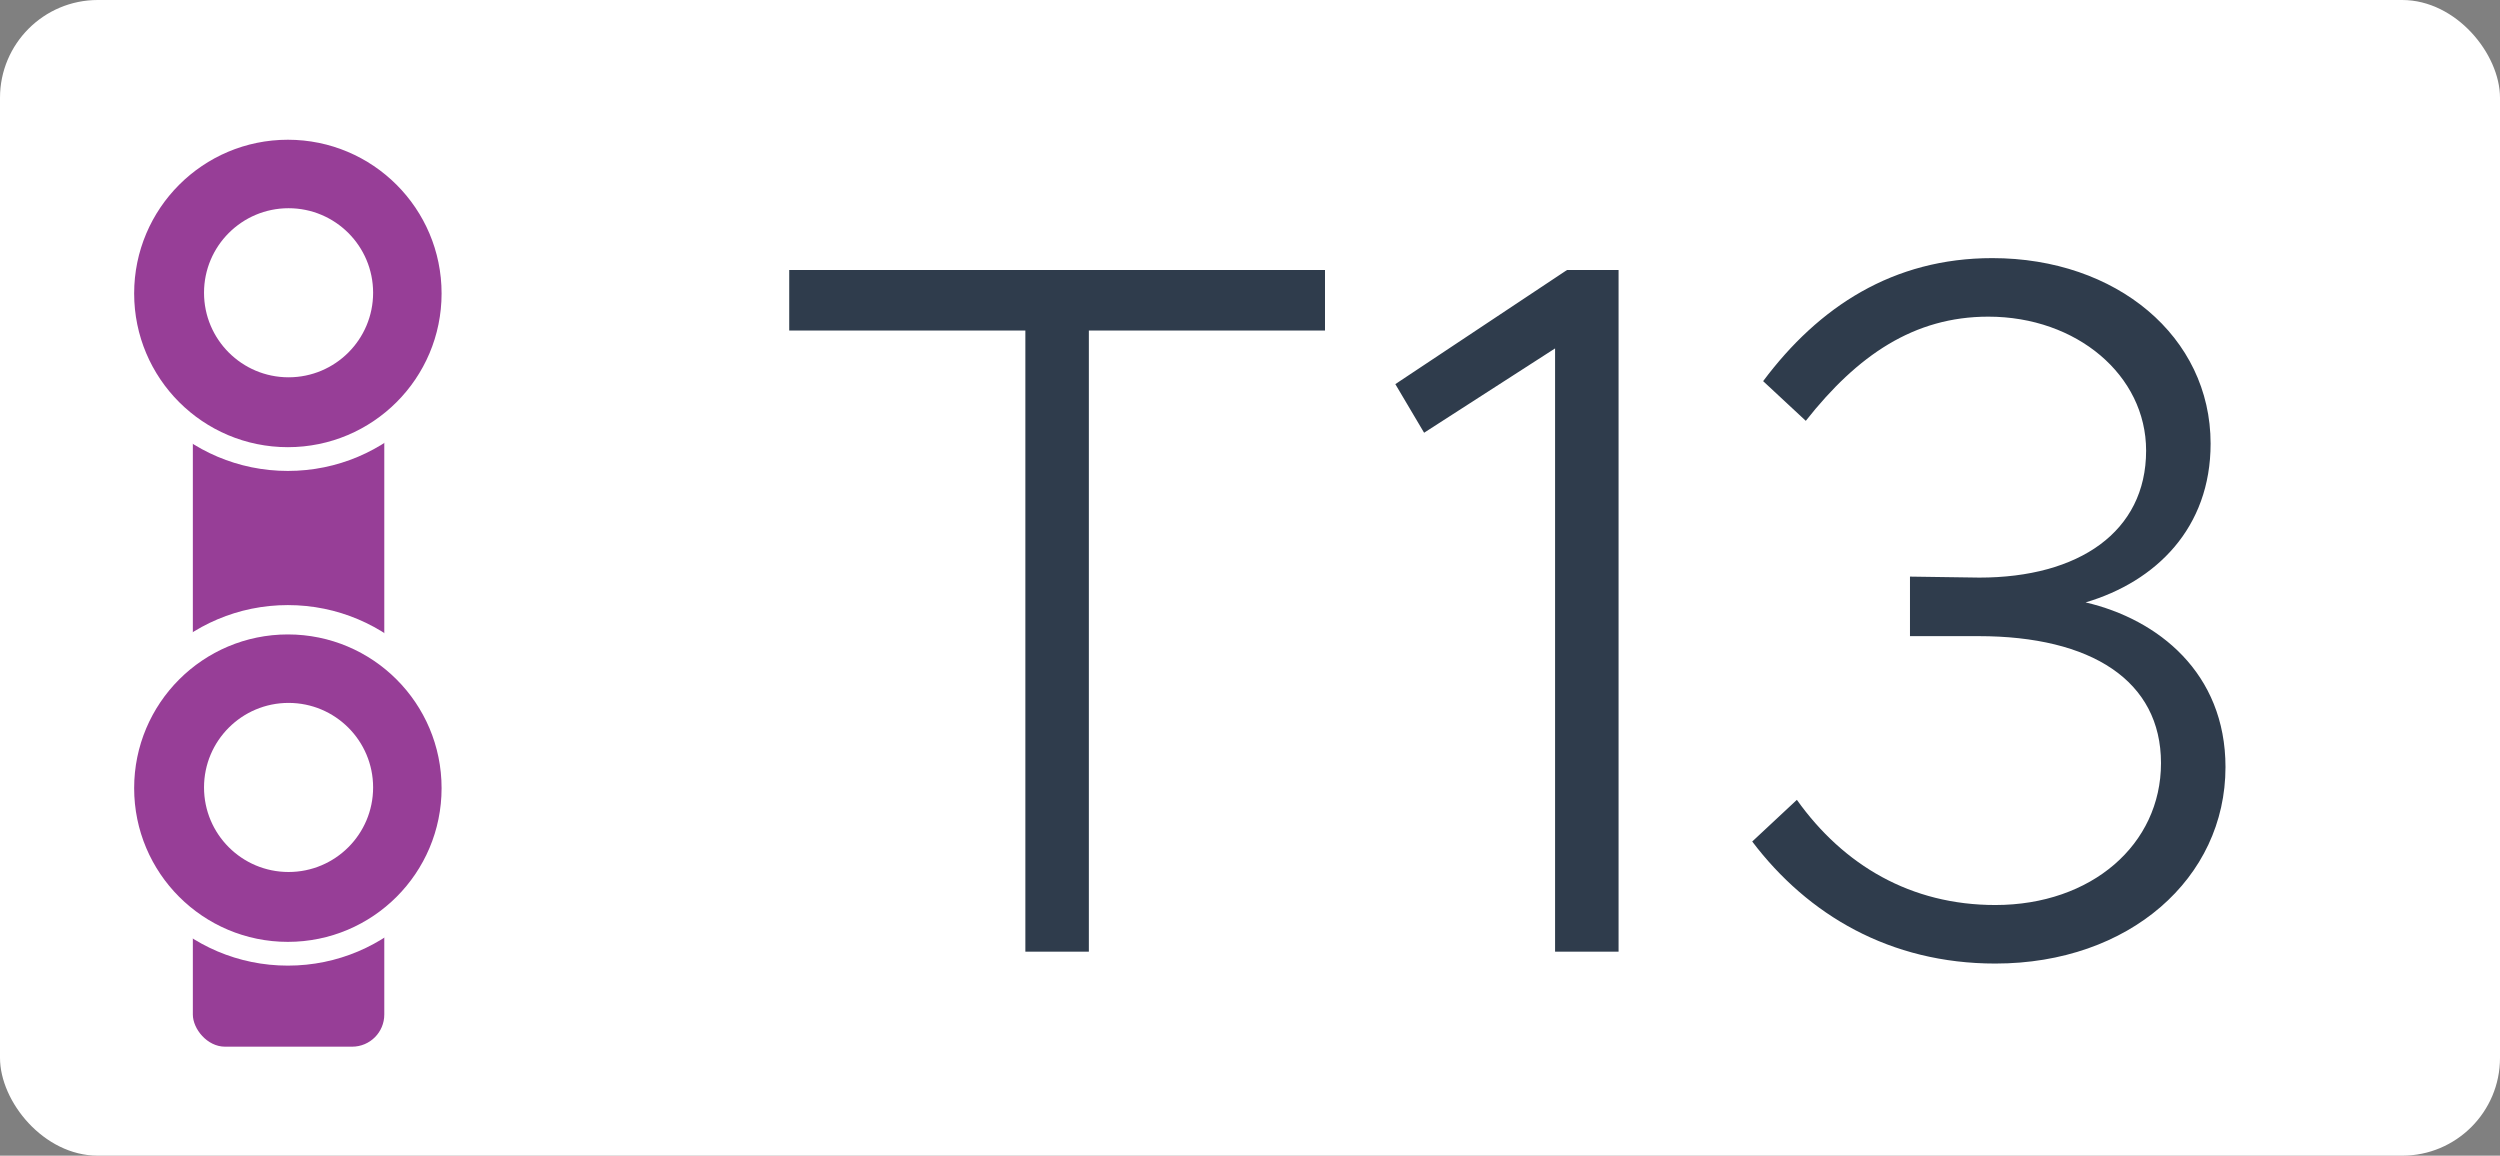
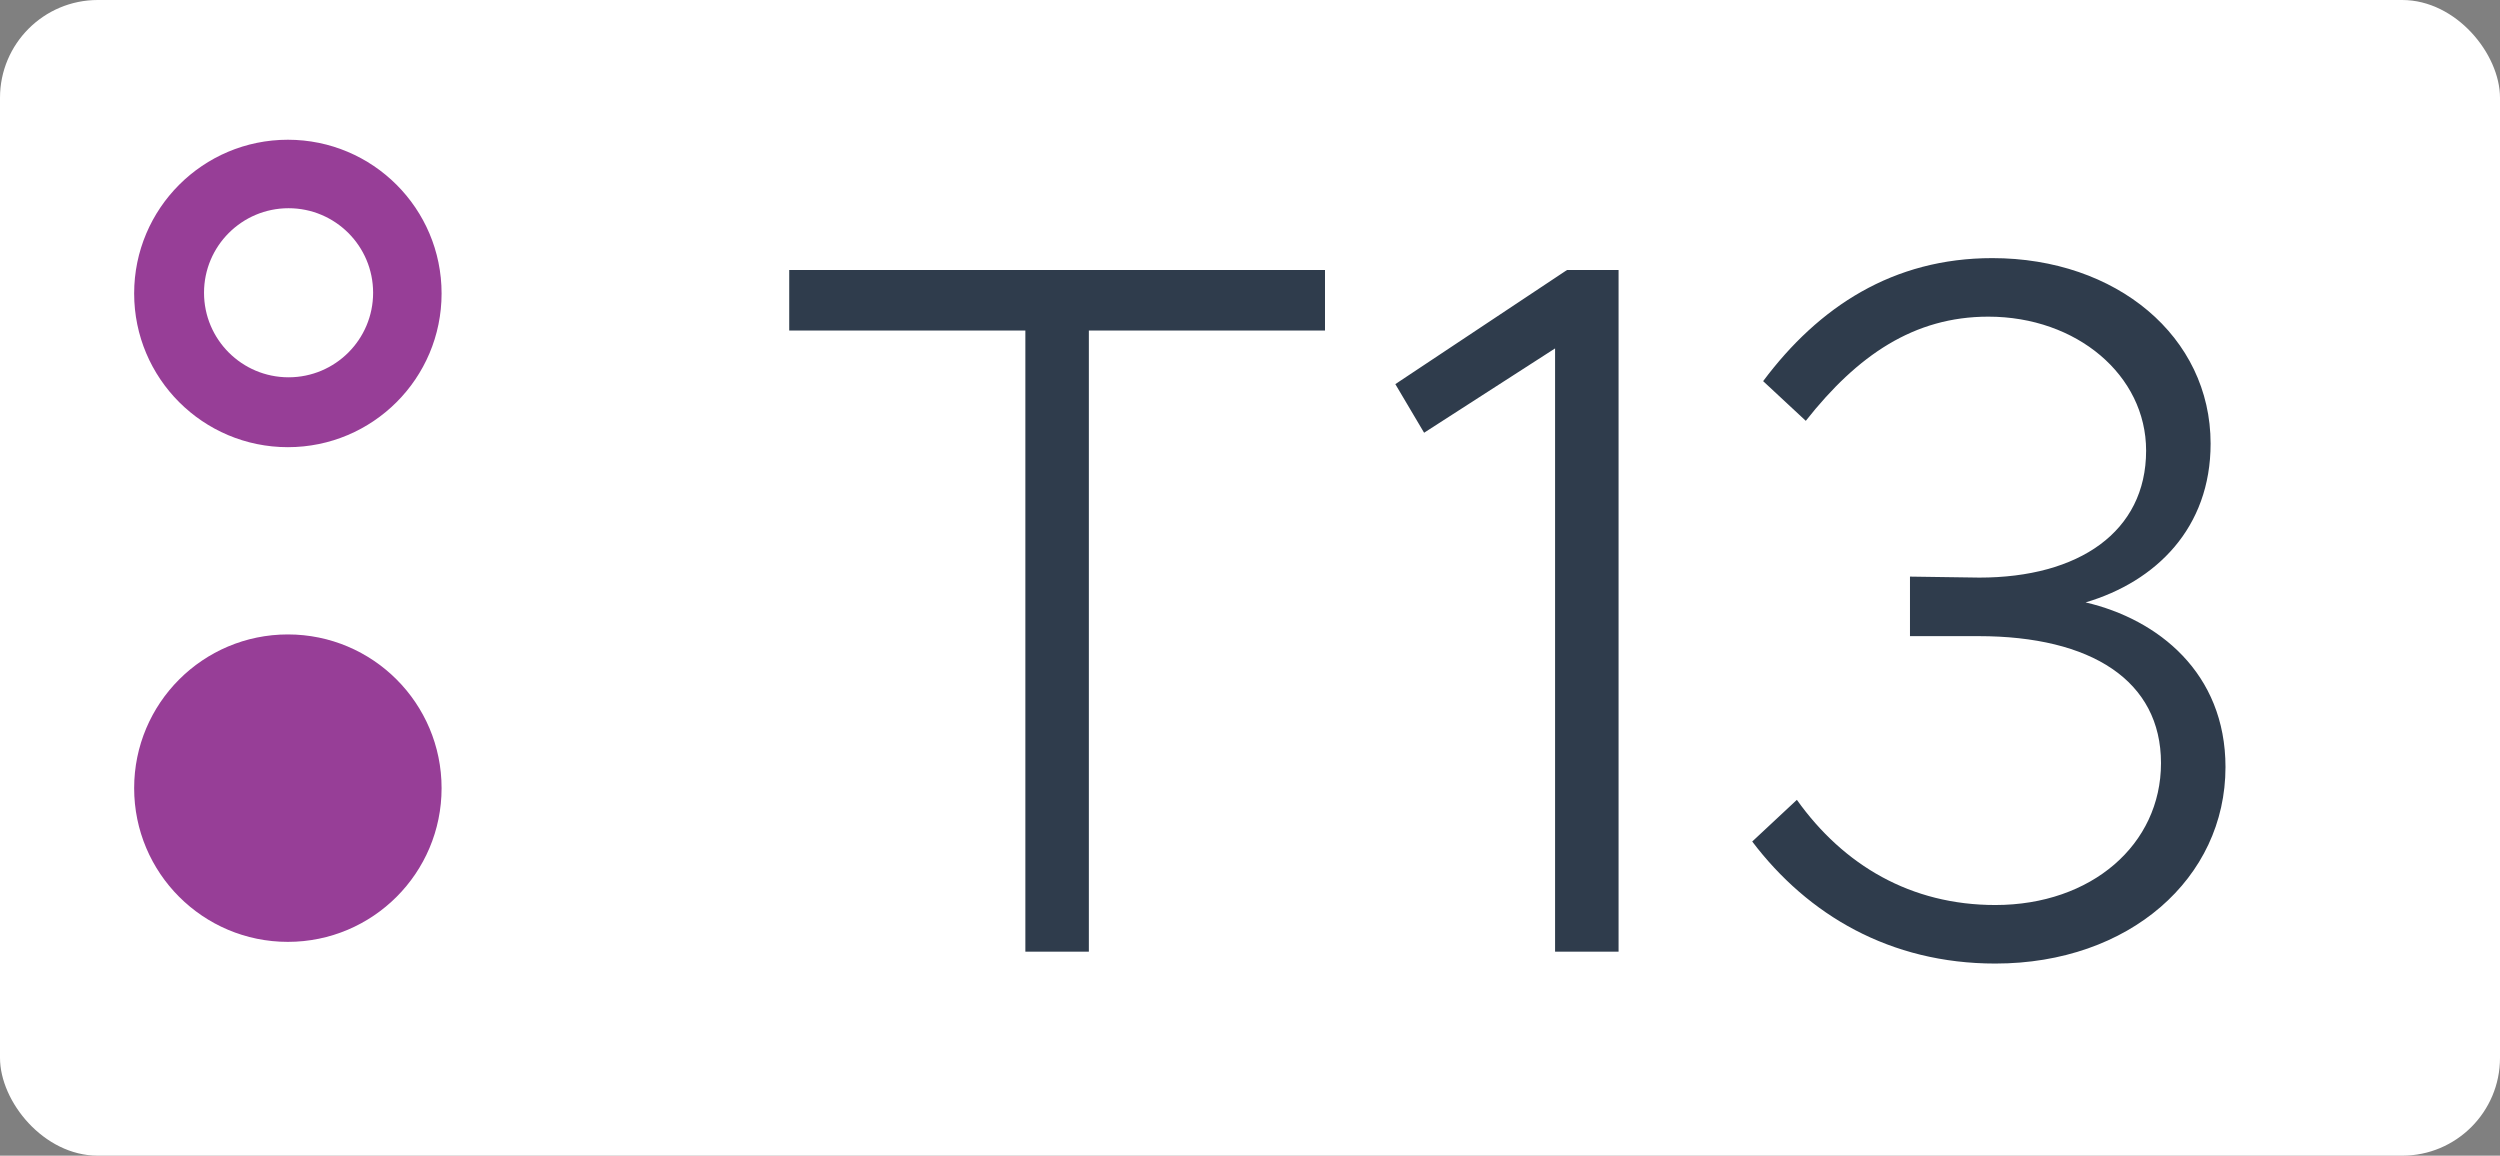
<svg xmlns="http://www.w3.org/2000/svg" width="1789" height="827" viewBox="0 0 1789 827" fill="none">
  <rect x="0" y="0" width="1789" height="827" fill="#808080" stroke="none" />
  <rect width="1789" height="827" rx="70" fill="white" />
  <path d="M733.749 681V236.54H564.769V193.23H948.169V236.54H779.189V681H733.749ZM1112.81 681V249.32L1019.09 309.67L998.496 274.88L1121.33 193.23H1158.25V681H1112.81ZM1427.84 689.52C1352.58 689.52 1293.65 654.73 1253.89 602.19L1285.84 572.37C1319.21 619.23 1367.49 647.63 1427.84 647.63C1496.71 647.63 1546.41 604.32 1546.41 546.1C1546.41 487.17 1496.71 455.22 1415.77 455.22H1366.78V412.62L1416.48 413.33C1487.48 413.33 1535.76 380.67 1535.76 322.45C1535.76 268.49 1486.06 226.6 1422.87 226.6C1369.62 226.6 1329.15 254.29 1292.23 301.15L1261.7 272.75C1301.46 219.5 1354.71 184.71 1425.71 184.71C1514.46 184.71 1581.91 240.8 1581.91 317.48C1581.91 377.83 1542.86 416.17 1492.45 431.08C1544.28 443.15 1592.56 481.49 1592.56 548.94C1592.56 628.46 1523.69 689.52 1427.84 689.52Z" fill="#2F3C4C" />
-   <rect x="138" y="159" width="137" height="590" rx="23" fill="#973E97" />
  <circle cx="206" cy="562" r="129" fill="white" />
  <circle cx="206" cy="564" r="110" fill="#973E97" />
-   <circle cx="206.5" cy="563.5" r="60.5" fill="white" />
  <circle cx="206" cy="208" r="129" fill="white" />
  <circle cx="206" cy="210" r="110" fill="#973E97" />
  <circle cx="206.5" cy="209.5" r="60.5" fill="white" />
</svg>